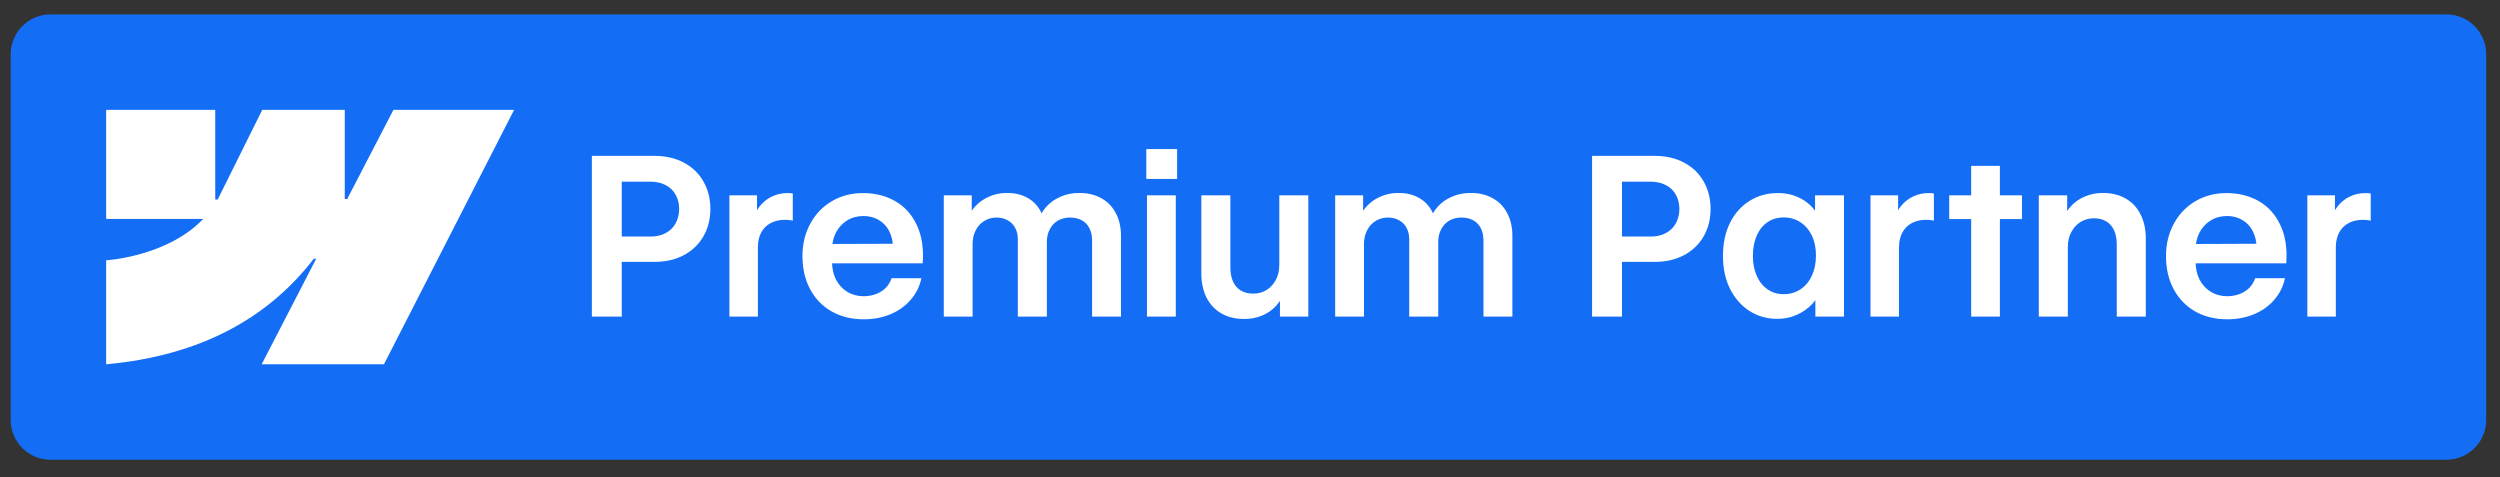
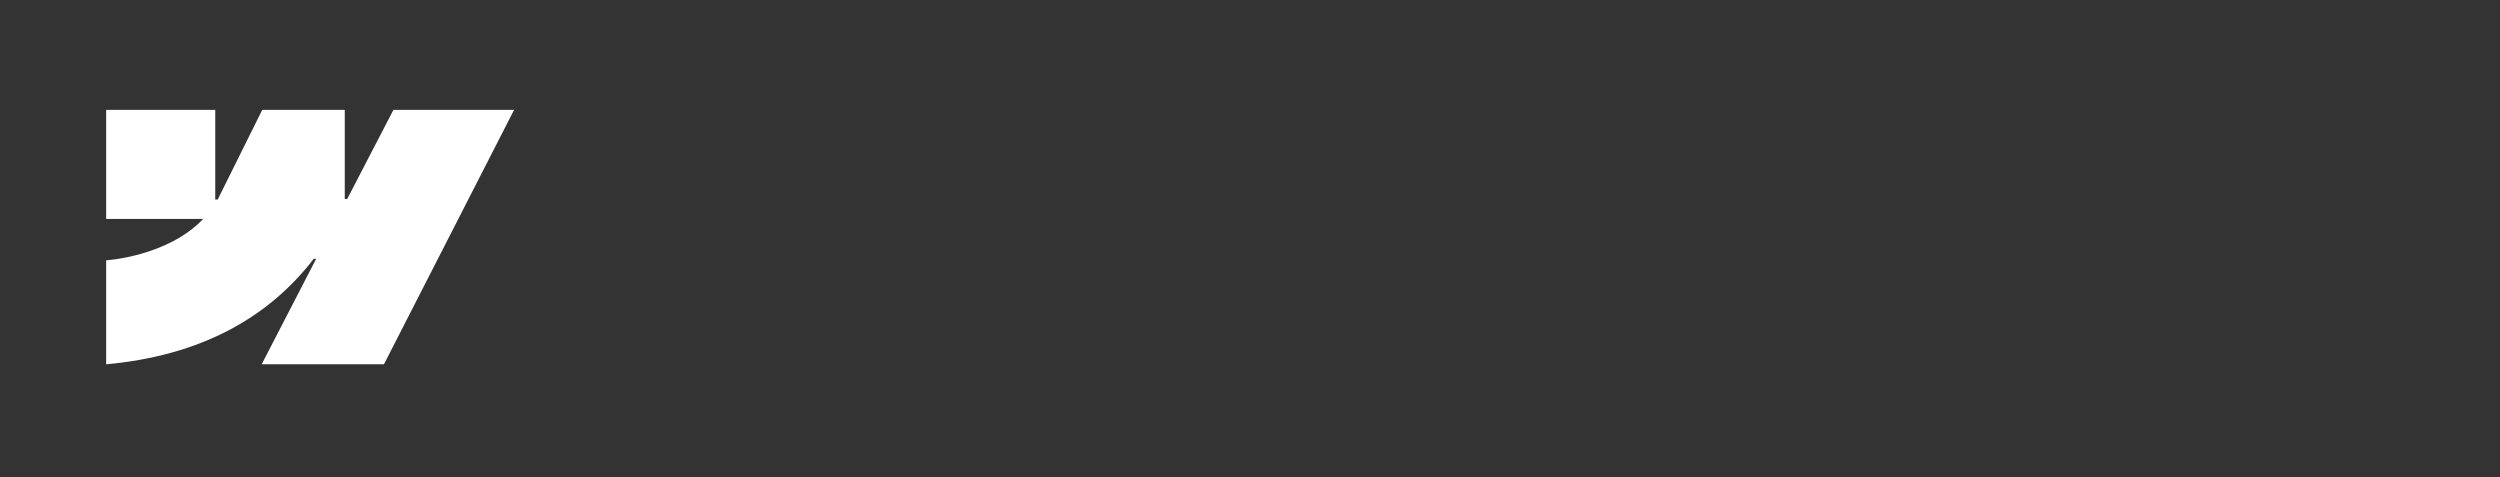
<svg xmlns="http://www.w3.org/2000/svg" width="199" height="38" viewBox="0 0 199 38" fill="none">
  <rect x="0" y="0" width="199" height="38" fill="#333333" stroke="none" />
-   <path d="M194.736 1.147H4.019C2.271 1.147 0.854 2.564 0.854 4.312V33.429C0.854 35.177 2.271 36.594 4.019 36.594H194.736C196.484 36.594 197.901 35.177 197.901 33.429V4.312C197.901 2.564 196.484 1.147 194.736 1.147Z" fill="#146EF5" />
  <path fill-rule="evenodd" clip-rule="evenodd" d="M40.923 8.743L30.562 28.998H20.829L25.166 20.603H24.971C21.394 25.247 16.056 28.304 8.451 28.998V20.72C8.451 20.72 13.316 20.432 16.177 17.425H8.451V8.743H17.134V15.884L17.328 15.883L20.876 8.743H27.443V15.838L27.637 15.838L31.319 8.743H40.923Z" fill="white" />
-   <path d="M47.112 12.409H52.106C52.988 12.409 53.764 12.588 54.434 12.945C55.109 13.303 55.628 13.802 55.991 14.443C56.361 15.083 56.545 15.81 56.545 16.623C56.545 17.443 56.361 18.172 55.991 18.813C55.628 19.448 55.109 19.947 54.434 20.31C53.759 20.668 52.977 20.846 52.088 20.846H48.679V18.83H51.768C52.241 18.83 52.648 18.738 52.988 18.553C53.334 18.369 53.597 18.112 53.776 17.783C53.961 17.454 54.056 17.076 54.061 16.649C54.061 16.217 53.969 15.836 53.785 15.507C53.606 15.172 53.34 14.916 52.988 14.737C52.642 14.552 52.233 14.46 51.76 14.46H49.492V25.2H47.112V12.409ZM58.06 15.55H60.258V17.515L59.938 17.558C60.041 17.114 60.226 16.727 60.491 16.398C60.763 16.064 61.086 15.81 61.461 15.637C61.841 15.458 62.251 15.369 62.69 15.369C62.764 15.369 62.837 15.371 62.906 15.377C62.981 15.383 63.047 15.392 63.105 15.403V17.567C63.053 17.549 62.969 17.535 62.854 17.523C62.739 17.506 62.626 17.497 62.517 17.497C62.078 17.492 61.694 17.575 61.365 17.748C61.037 17.916 60.78 18.167 60.595 18.501C60.416 18.83 60.327 19.225 60.327 19.687V25.2H58.06V15.55ZM68.756 25.416C67.793 25.416 66.942 25.208 66.203 24.793C65.47 24.377 64.899 23.789 64.49 23.027C64.08 22.266 63.875 21.386 63.875 20.388C63.875 19.43 64.083 18.571 64.498 17.809C64.914 17.042 65.485 16.445 66.212 16.018C66.945 15.585 67.769 15.369 68.687 15.369C69.662 15.369 70.524 15.585 71.274 16.018C72.024 16.45 72.596 17.091 72.988 17.939C73.38 18.781 73.533 19.788 73.447 20.959H64.862V19.427L71.707 19.401L71.084 19.67C71.072 19.185 70.969 18.755 70.772 18.38C70.576 18.005 70.299 17.714 69.942 17.506C69.59 17.298 69.186 17.195 68.73 17.195C68.251 17.195 67.821 17.31 67.441 17.541C67.06 17.771 66.76 18.095 66.541 18.51C66.327 18.925 66.223 19.393 66.229 19.912V20.769C66.223 21.328 66.327 21.822 66.541 22.248C66.76 22.67 67.063 22.998 67.449 23.235C67.836 23.466 68.274 23.581 68.765 23.581C69.123 23.575 69.451 23.515 69.751 23.399C70.057 23.278 70.314 23.111 70.522 22.898C70.729 22.678 70.879 22.427 70.972 22.145H73.343C73.21 22.785 72.93 23.353 72.503 23.849C72.082 24.346 71.546 24.732 70.894 25.009C70.242 25.28 69.529 25.416 68.756 25.416ZM75.125 15.55H77.35V17.792L76.977 17.688C77.064 17.238 77.263 16.837 77.575 16.485C77.886 16.127 78.27 15.85 78.726 15.654C79.181 15.452 79.663 15.354 80.171 15.36C80.696 15.354 81.169 15.449 81.59 15.645C82.017 15.842 82.36 16.119 82.62 16.476C82.879 16.828 83.047 17.232 83.122 17.688L82.646 17.653C82.75 17.221 82.957 16.828 83.269 16.476C83.58 16.124 83.967 15.85 84.428 15.654C84.89 15.452 85.395 15.354 85.943 15.36C86.589 15.36 87.16 15.498 87.656 15.775C88.158 16.047 88.545 16.442 88.816 16.961C89.093 17.474 89.231 18.083 89.231 18.787V25.2H86.93V19.133C86.93 18.741 86.855 18.409 86.704 18.138C86.56 17.867 86.356 17.662 86.09 17.523C85.825 17.385 85.519 17.316 85.173 17.316C84.815 17.316 84.495 17.396 84.212 17.558C83.935 17.72 83.719 17.95 83.563 18.25C83.407 18.545 83.329 18.876 83.329 19.246V25.2H81.019V19.029C81.019 18.689 80.947 18.389 80.802 18.129C80.664 17.87 80.465 17.671 80.205 17.532C79.951 17.388 79.657 17.316 79.323 17.316C78.965 17.316 78.642 17.405 78.353 17.584C78.065 17.757 77.837 18.005 77.67 18.328C77.502 18.645 77.419 19.003 77.419 19.401V25.2H75.125V15.55ZM91.3 15.55H93.593V25.2H91.3V15.55ZM91.248 11.864H93.697V14.243H91.248V11.864ZM101.832 15.55H104.142V25.2H101.884V23.209L102.264 23.062C102.155 23.518 101.944 23.924 101.633 24.282C101.321 24.64 100.938 24.917 100.482 25.113C100.026 25.303 99.541 25.396 99.028 25.39C98.347 25.39 97.75 25.246 97.237 24.957C96.723 24.663 96.325 24.242 96.042 23.694C95.765 23.146 95.627 22.502 95.627 21.764V15.55H97.937V21.305C97.937 21.738 98.01 22.11 98.154 22.422C98.298 22.733 98.506 22.97 98.777 23.131C99.048 23.293 99.374 23.373 99.755 23.373C100.147 23.373 100.499 23.278 100.811 23.088C101.122 22.898 101.37 22.629 101.555 22.283C101.74 21.931 101.832 21.533 101.832 21.089V15.55ZM106.28 15.55H108.504V17.792L108.132 17.688C108.218 17.238 108.418 16.837 108.729 16.485C109.041 16.127 109.424 15.85 109.88 15.654C110.336 15.452 110.818 15.354 111.325 15.36C111.85 15.354 112.323 15.449 112.745 15.645C113.172 15.842 113.515 16.119 113.774 16.476C114.034 16.828 114.201 17.232 114.276 17.688L113.8 17.653C113.904 17.221 114.112 16.828 114.423 16.476C114.735 16.124 115.121 15.85 115.583 15.654C116.045 15.452 116.55 15.354 117.098 15.36C117.744 15.36 118.315 15.498 118.811 15.775C119.313 16.047 119.699 16.442 119.971 16.961C120.248 17.474 120.386 18.083 120.386 18.787V25.2H118.084V19.133C118.084 18.741 118.009 18.409 117.859 18.138C117.715 17.867 117.51 17.662 117.245 17.523C116.979 17.385 116.673 17.316 116.327 17.316C115.97 17.316 115.649 17.396 115.367 17.558C115.09 17.72 114.873 17.95 114.718 18.25C114.562 18.545 114.484 18.876 114.484 19.246V25.2H112.173V19.029C112.173 18.689 112.101 18.389 111.957 18.129C111.819 17.87 111.62 17.671 111.36 17.532C111.106 17.388 110.812 17.316 110.477 17.316C110.12 17.316 109.796 17.405 109.508 17.584C109.219 17.757 108.992 18.005 108.824 18.328C108.657 18.645 108.573 19.003 108.573 19.401V25.2H106.28V15.55ZM126.729 12.409H131.723C132.606 12.409 133.382 12.588 134.051 12.945C134.726 13.303 135.245 13.802 135.609 14.443C135.978 15.083 136.162 15.81 136.162 16.623C136.162 17.443 135.978 18.172 135.609 18.813C135.245 19.448 134.726 19.947 134.051 20.31C133.375 20.668 132.594 20.846 131.706 20.846H128.296V18.83H131.385C131.859 18.83 132.265 18.738 132.606 18.553C132.951 18.369 133.215 18.112 133.393 17.783C133.578 17.454 133.673 17.076 133.679 16.649C133.679 16.217 133.587 15.836 133.402 15.507C133.224 15.172 132.958 14.916 132.606 14.737C132.259 14.552 131.85 14.46 131.376 14.46H129.109V25.2H126.729V12.409ZM141.493 25.381C140.657 25.381 139.909 25.171 139.252 24.75C138.594 24.323 138.078 23.731 137.702 22.976C137.328 22.214 137.143 21.34 137.149 20.353C137.149 19.361 137.337 18.487 137.711 17.731C138.092 16.975 138.614 16.393 139.277 15.983C139.942 15.568 140.694 15.363 141.537 15.369C142.097 15.363 142.616 15.467 143.094 15.68C143.573 15.888 143.968 16.17 144.28 16.528C144.597 16.886 144.802 17.275 144.894 17.696L144.479 17.679V15.55H146.781V25.2H144.504V23.313L144.929 23.062C144.791 23.489 144.554 23.878 144.22 24.23C143.884 24.582 143.478 24.862 142.999 25.07C142.526 25.277 142.024 25.381 141.493 25.381ZM141.978 23.417C142.474 23.417 142.918 23.29 143.311 23.036C143.703 22.776 144.006 22.416 144.22 21.954C144.439 21.487 144.549 20.953 144.549 20.353C144.554 19.753 144.448 19.222 144.229 18.761C144.008 18.299 143.703 17.942 143.311 17.688C142.925 17.434 142.48 17.307 141.978 17.307C141.488 17.307 141.057 17.434 140.689 17.688C140.319 17.942 140.033 18.302 139.832 18.77C139.629 19.231 139.529 19.759 139.529 20.353C139.529 20.953 139.629 21.484 139.832 21.946C140.033 22.407 140.319 22.768 140.689 23.027C141.064 23.287 141.493 23.417 141.978 23.417ZM148.892 15.55H151.09V17.515L150.771 17.558C150.875 17.114 151.058 16.727 151.324 16.398C151.595 16.064 151.918 15.81 152.294 15.637C152.674 15.458 153.084 15.369 153.522 15.369C153.598 15.369 153.67 15.371 153.738 15.377C153.814 15.383 153.88 15.392 153.937 15.403V17.567C153.885 17.549 153.802 17.535 153.687 17.523C153.571 17.506 153.459 17.497 153.35 17.497C152.911 17.492 152.527 17.575 152.198 17.748C151.87 17.916 151.613 18.167 151.428 18.501C151.25 18.83 151.16 19.225 151.16 19.687V25.2H148.892V15.55ZM156.906 13.205H159.191V25.2H156.906V13.205ZM155.158 15.55H160.948V17.437H155.158V15.55ZM164.599 25.2H162.289V15.55H164.547V17.541L164.167 17.688C164.276 17.232 164.488 16.825 164.799 16.468C165.111 16.11 165.494 15.836 165.95 15.645C166.406 15.449 166.891 15.354 167.403 15.36C168.084 15.36 168.682 15.507 169.195 15.801C169.709 16.09 170.104 16.508 170.381 17.056C170.663 17.604 170.805 18.247 170.805 18.986V25.2H168.495V19.445C168.495 19.012 168.422 18.64 168.278 18.328C168.134 18.017 167.926 17.78 167.654 17.619C167.383 17.457 167.058 17.376 166.677 17.376C166.284 17.376 165.932 17.471 165.621 17.662C165.309 17.852 165.061 18.123 164.876 18.475C164.692 18.822 164.599 19.217 164.599 19.661V25.2ZM177.295 25.416C176.332 25.416 175.48 25.208 174.742 24.793C174.009 24.377 173.438 23.789 173.029 23.027C172.619 22.266 172.414 21.386 172.414 20.388C172.414 19.43 172.622 18.571 173.037 17.809C173.453 17.042 174.024 16.445 174.751 16.018C175.484 15.585 176.308 15.369 177.226 15.369C178.201 15.369 179.064 15.585 179.813 16.018C180.563 16.45 181.135 17.091 181.526 17.939C181.919 18.781 182.072 19.788 181.986 20.959H173.401V19.427L180.246 19.401L179.624 19.67C179.611 19.185 179.507 18.755 179.311 18.38C179.116 18.005 178.839 17.714 178.48 17.506C178.128 17.298 177.725 17.195 177.269 17.195C176.79 17.195 176.36 17.31 175.98 17.541C175.599 17.771 175.299 18.095 175.08 18.51C174.866 18.925 174.762 19.393 174.769 19.912V20.769C174.762 21.328 174.866 21.822 175.08 22.248C175.299 22.67 175.602 22.998 175.988 23.235C176.375 23.466 176.813 23.581 177.304 23.581C177.661 23.575 177.99 23.515 178.291 23.399C178.596 23.278 178.853 23.111 179.06 22.898C179.268 22.678 179.418 22.427 179.511 22.145H181.882C181.749 22.785 181.469 23.353 181.043 23.849C180.621 24.346 180.084 24.732 179.432 25.009C178.78 25.28 178.068 25.416 177.295 25.416ZM183.665 15.55H185.862V17.515L185.542 17.558C185.646 17.114 185.831 16.727 186.096 16.398C186.367 16.064 186.69 15.81 187.065 15.637C187.446 15.458 187.856 15.369 188.294 15.369C188.369 15.369 188.441 15.371 188.511 15.377C188.585 15.383 188.652 15.392 188.709 15.403V17.567C188.658 17.549 188.574 17.535 188.459 17.523C188.344 17.506 188.231 17.497 188.121 17.497C187.683 17.492 187.299 17.575 186.97 17.748C186.642 17.916 186.385 18.167 186.2 18.501C186.022 18.83 185.932 19.225 185.932 19.687V25.2H183.665V15.55Z" fill="white" />
</svg>